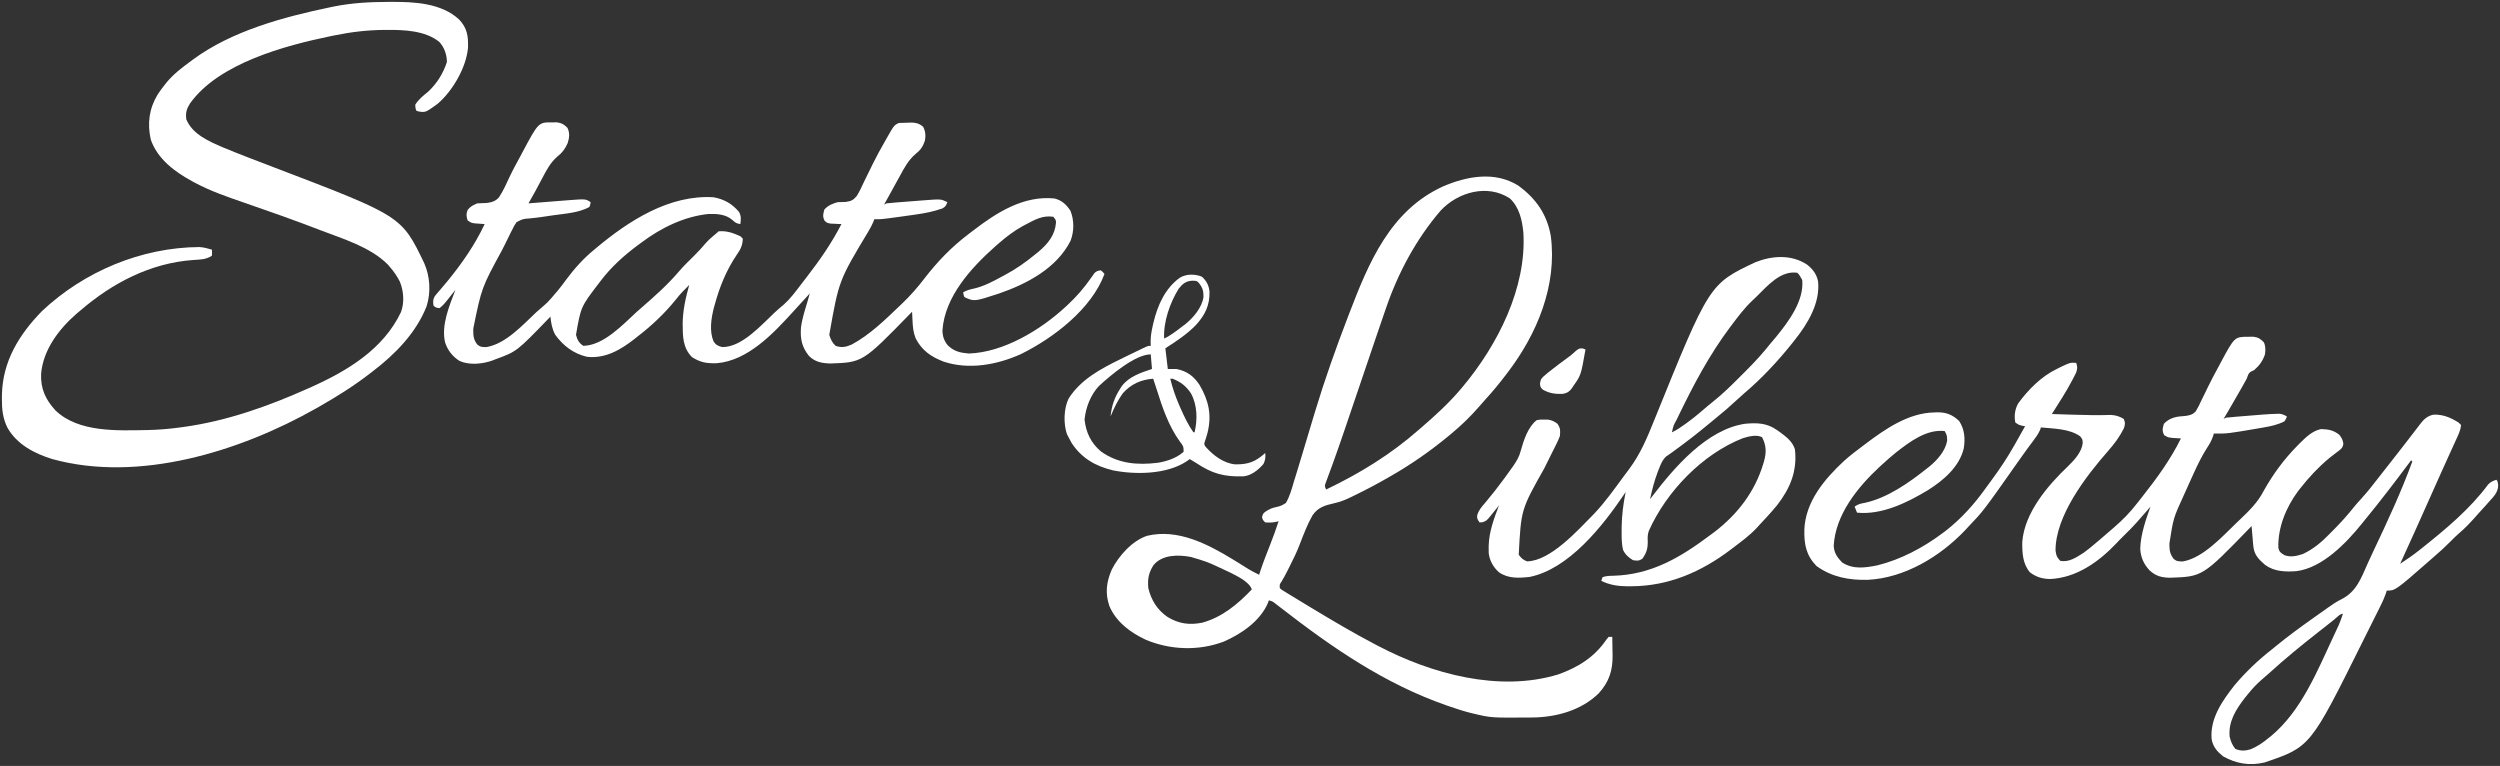
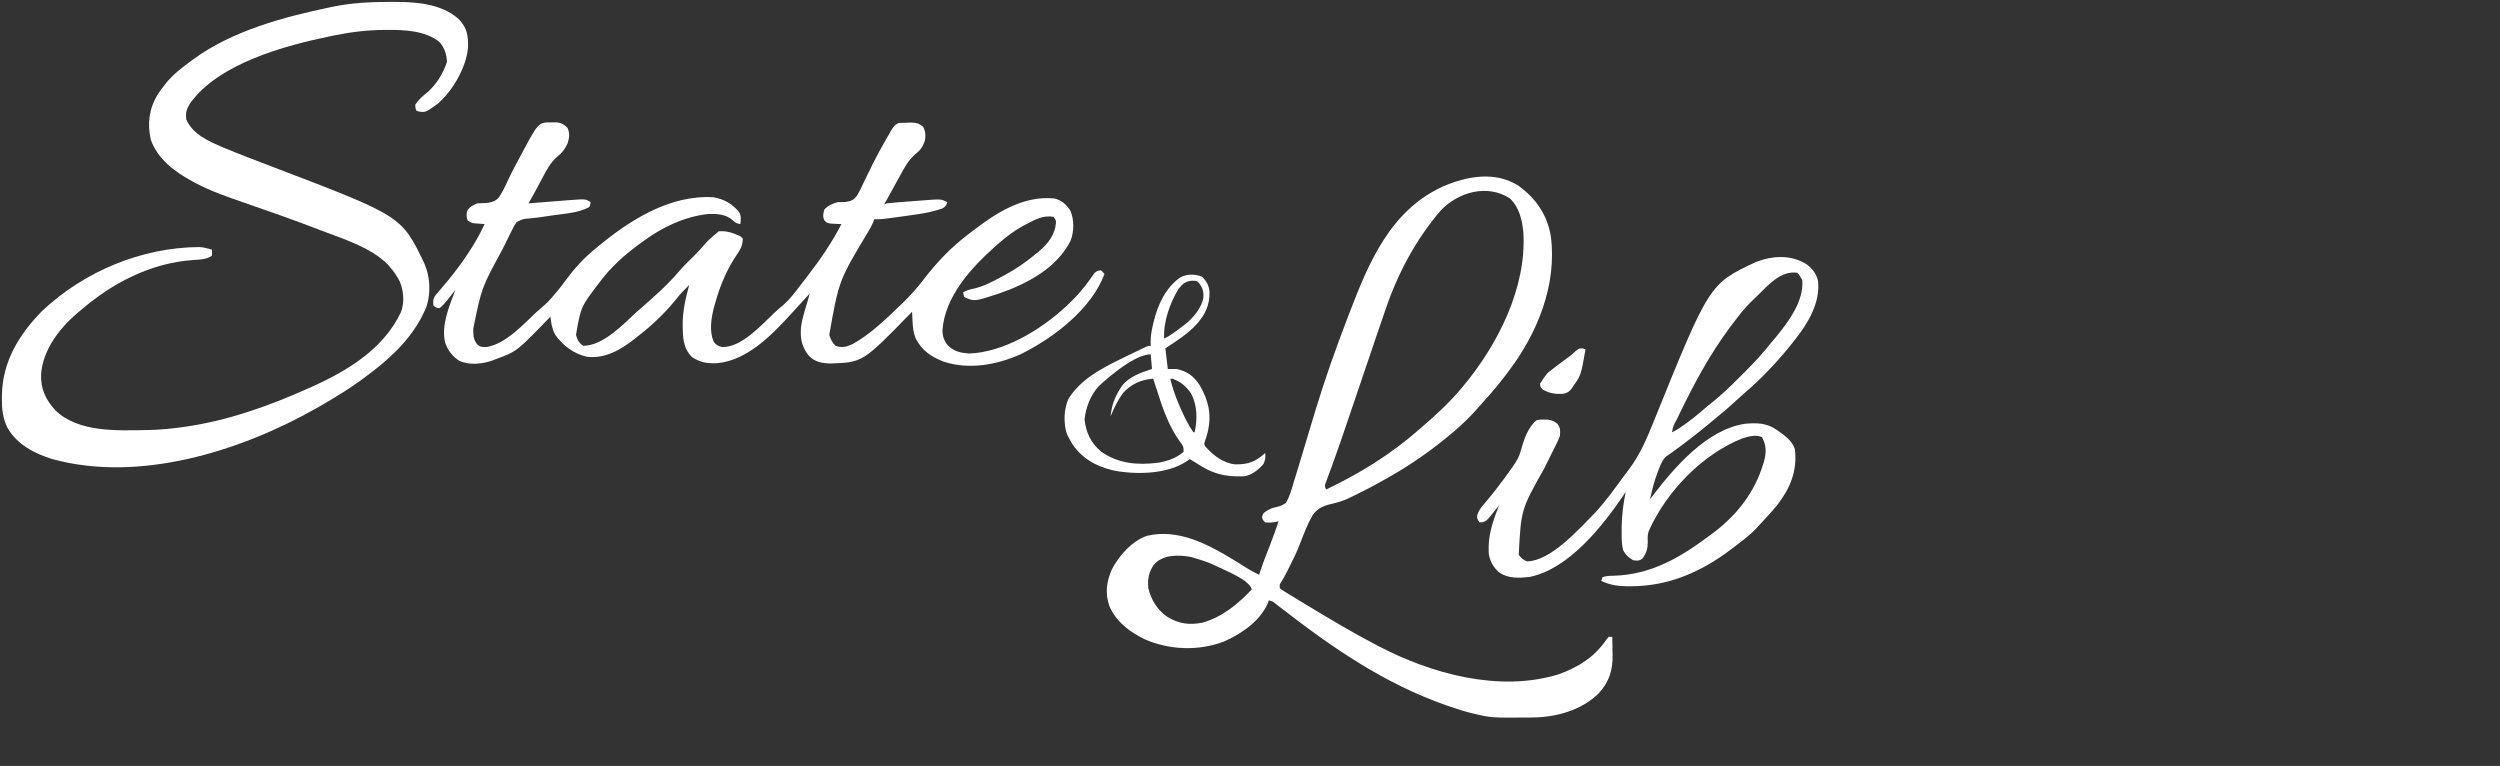
<svg xmlns="http://www.w3.org/2000/svg" version="1.1" width="2053" height="629">
  <rect width="100%" height="100%" fill="#333333" stroke="none" />
-   <path d="M0 0 C1.298 -0.019 2.596 -0.039 3.934 -0.059 C8.051 0.504 9.664 1.528 12.562 4.438 C14.179 7.67 14.006 10.933 13.562 14.438 C11.754 19.794 8.882 23.766 4.562 27.438 C3.841 27.767 3.119 28.098 2.375 28.438 C-0.226 29.873 -0.36 31.685 -1.438 34.438 C-2.603 36.6 -3.803 38.745 -5.027 40.875 C-5.373 41.478 -5.718 42.08 -6.073 42.701 C-7.171 44.615 -8.273 46.526 -9.375 48.438 C-10.112 49.721 -10.848 51.005 -11.584 52.289 C-14.496 57.362 -17.412 62.43 -20.438 67.438 C-19.777 67.108 -19.117 66.778 -18.438 66.438 C-15.777 66.14 -13.132 65.893 -10.465 65.684 C-9.668 65.618 -8.871 65.553 -8.049 65.486 C-6.357 65.349 -4.665 65.214 -2.973 65.08 C-0.409 64.878 2.154 64.667 4.717 64.455 C6.365 64.322 8.012 64.19 9.66 64.059 C10.417 63.996 11.173 63.934 11.953 63.869 C15.756 63.575 19.556 63.362 23.369 63.274 C24.432 63.247 24.432 63.247 25.516 63.22 C27.893 63.473 29.499 64.262 31.562 65.438 C31 67.25 31 67.25 29.562 69.438 C24.078 72.23 18.661 73.402 12.625 74.438 C11.681 74.604 10.738 74.771 9.766 74.942 C-17.382 79.6 -17.382 79.6 -28.438 79.438 C-28.691 80.303 -28.944 81.169 -29.205 82.061 C-30.492 85.585 -32.115 88.329 -34.16 91.469 C-38.327 98.035 -41.67 104.85 -44.875 111.938 C-45.434 113.162 -45.994 114.386 -46.554 115.61 C-48.198 119.212 -49.82 122.823 -51.438 126.438 C-52.13 127.982 -52.13 127.982 -52.837 129.558 C-61.658 148.77 -61.658 148.77 -64.875 169.438 C-64.885 170.156 -64.896 170.875 -64.906 171.616 C-64.831 176.051 -64.118 178.894 -61.438 182.438 C-58.872 184.528 -57.283 184.44 -53.938 184.5 C-37.286 181.715 -21.105 163.629 -9.438 152.438 C-8.787 151.819 -8.136 151.201 -7.466 150.564 C0.373 143.084 7.594 136.171 12.562 126.438 C20.299 112.668 29.09 100.687 40.188 89.438 C41.244 88.36 41.244 88.36 42.322 87.26 C47.311 82.317 52.456 77.316 59.504 75.809 C65.695 75.965 69.603 76.614 74.562 80.438 C76.58 82.976 77.436 84.638 77.941 87.824 C77.392 91.616 75.576 92.544 72.562 94.812 C71.557 95.591 70.552 96.37 69.516 97.172 C68.541 97.92 67.567 98.667 66.562 99.438 C57.527 106.977 49.813 115.161 42.562 124.438 C41.941 125.23 41.32 126.023 40.68 126.84 C30.855 140.078 23.96 156.789 24.562 173.438 C25.395 176.861 26.476 177.383 29.5 179.312 C34.731 181.258 39.387 180.064 44.562 178.438 C53.348 174.349 60.144 168.573 66.8 161.687 C68.247 160.19 69.712 158.713 71.182 157.238 C76.637 151.717 81.733 145.983 86.564 139.901 C88.604 137.387 90.741 135.002 92.938 132.625 C97.995 127.067 102.573 121.174 107.168 115.234 C108.948 112.941 110.743 110.661 112.54 108.382 C116.634 103.188 120.705 97.976 124.763 92.753 C125.958 91.216 127.154 89.679 128.351 88.143 C131.16 84.538 133.958 80.925 136.723 77.285 C137.214 76.644 137.706 76.003 138.213 75.342 C139.123 74.154 140.028 72.962 140.924 71.764 C144.064 67.691 146.912 64.978 152.035 63.934 C160.011 63.753 165.828 66.265 172.562 70.438 C173.222 71.097 173.882 71.757 174.562 72.438 C174.216 77.099 172.016 81.219 170.09 85.41 C169.735 86.193 169.381 86.975 169.016 87.782 C167.848 90.357 166.674 92.928 165.5 95.5 C164.264 98.223 163.03 100.946 161.796 103.67 C160.954 105.529 160.111 107.388 159.268 109.247 C155.585 117.368 151.96 125.515 148.351 133.67 C140.542 151.314 132.581 168.887 124.562 186.438 C129.979 182.902 135.253 179.282 140.312 175.25 C140.905 174.781 141.497 174.312 142.107 173.828 C161.566 158.323 181.857 141.533 196.703 121.441 C198.825 119.155 200.615 118.368 203.562 117.438 C204.562 118.438 204.562 118.438 205.062 121.938 C204.968 127.844 201.354 131.24 197.562 135.438 C196.864 136.232 196.165 137.026 195.445 137.844 C193.175 140.397 190.869 142.916 188.562 145.438 C187.732 146.372 186.902 147.307 186.047 148.27 C181.789 153.043 177.52 157.513 172.625 161.629 C170.156 163.794 167.869 166.1 165.562 168.438 C161.384 172.654 157.078 176.589 152.562 180.438 C151.534 181.34 150.507 182.244 149.48 183.148 C120.618 208.438 120.618 208.438 113.562 208.438 C113.296 209.295 113.029 210.153 112.754 211.037 C111.553 214.464 110.115 217.594 108.497 220.844 C108.194 221.455 107.891 222.066 107.579 222.695 C106.58 224.706 105.575 226.715 104.57 228.723 C103.862 230.143 103.154 231.564 102.446 232.985 C100.957 235.97 99.465 238.953 97.972 241.935 C96.462 244.949 94.957 247.966 93.457 250.985 C50.777 336.864 50.777 336.864 13.133 349.598 C0.935 352.467 -9.998 350.57 -20.812 344.562 C-25.627 340.665 -28.995 336.931 -30.215 330.691 C-31.899 313.639 -21.377 298.798 -11.312 286 C-2.076 275.068 8.292 265.235 19.562 256.438 C20.691 255.522 21.817 254.604 22.941 253.684 C32.531 245.862 42.463 238.585 52.562 231.438 C53.395 230.846 54.228 230.255 55.086 229.646 C56.802 228.429 58.52 227.214 60.239 226.002 C61.952 224.794 63.661 223.58 65.366 222.361 C68.976 219.806 72.482 217.374 76.48 215.469 C88.728 209.27 92.603 198.08 97.962 186.021 C99.508 182.559 101.11 179.131 102.738 175.707 C114.12 151.7 125.424 127.399 134.562 102.438 C134.232 102.108 133.903 101.778 133.562 101.438 C132.847 102.395 132.132 103.353 131.395 104.34 C120.191 119.321 108.903 134.195 97.024 148.651 C95.671 150.305 94.329 151.968 92.992 153.637 C80.279 169.431 60.704 189.714 39.562 192.438 C30.469 193.154 21.319 192.892 13.723 187.375 C8.139 182.504 4.574 178.999 3.93 171.453 C3.804 170.051 3.804 170.051 3.676 168.621 C3.597 167.653 3.519 166.685 3.438 165.688 C3.351 164.704 3.265 163.72 3.176 162.707 C2.964 160.284 2.76 157.861 2.562 155.438 C1.975 156.046 1.387 156.655 0.781 157.282 C-37.737 196.987 -37.737 196.987 -64.625 197.875 C-71.523 197.694 -76.021 196.526 -81.145 191.895 C-86.013 186.718 -88.502 181.101 -88.875 174 C-88.496 162.295 -84.386 150.339 -80.438 139.438 C-81.283 140.428 -82.129 141.417 -83 142.438 C-88.927 149.346 -94.854 156.139 -101.438 162.438 C-102.242 163.242 -103.046 164.046 -103.875 164.875 C-104.721 165.721 -105.566 166.566 -106.438 167.438 C-107.001 168.047 -107.564 168.657 -108.145 169.285 C-122.872 184.801 -141.08 197.958 -163.062 198.938 C-169.392 198.763 -174.376 197.309 -179.438 193.438 C-185.469 186.519 -185.896 177.056 -185.742 168.336 C-183.878 144.482 -164.878 122.118 -148.188 106.312 C-143.012 101.267 -136.867 94.621 -136.109 87.238 C-136.243 84.3 -136.243 84.3 -138.188 81.75 C-147.084 75.419 -159.838 75.505 -170.438 74.438 C-170.667 75.123 -170.896 75.809 -171.133 76.516 C-172.738 80.112 -174.946 83.071 -177.312 86.188 C-178.314 87.529 -179.314 88.871 -180.312 90.215 C-181.088 91.257 -181.088 91.257 -181.879 92.32 C-184.41 95.759 -186.861 99.254 -189.312 102.75 C-217.734 143.155 -217.734 143.155 -230.438 156.438 C-231.156 157.219 -231.874 158 -232.613 158.805 C-253.23 180.495 -282.346 198.121 -312.734 199.598 C-327.988 199.962 -342.238 197.35 -354.812 188.188 C-363.398 179.193 -364.897 170.419 -364.715 158.445 C-363.841 135.452 -348.217 116.933 -332.138 101.965 C-327.144 97.479 -321.822 93.437 -316.438 89.438 C-315.885 89.019 -315.333 88.601 -314.764 88.169 C-298.238 75.668 -279.03 62.387 -257.688 62.125 C-256.914 62.096 -256.141 62.067 -255.344 62.037 C-248.008 61.957 -242.861 64.119 -237.562 69.188 C-233.038 76.107 -232.512 83.793 -233.832 91.844 C-237.519 106.878 -250.493 117.915 -263.062 125.852 C-280.143 136.189 -300.981 146.453 -321.438 144.438 C-322.098 142.787 -322.757 141.137 -323.438 139.438 C-320.262 137.32 -318.452 136.972 -314.75 136.312 C-296.49 132.259 -278.865 119.95 -264.438 108.438 C-263.687 107.854 -262.937 107.27 -262.164 106.668 C-255.682 101.366 -248.944 93.911 -247.438 85.438 C-247.518 81.095 -247.518 81.095 -249.438 77.438 C-264.198 75.686 -278.123 86.167 -289.251 94.853 C-293.449 98.233 -297.474 101.787 -301.438 105.438 C-301.986 105.941 -302.535 106.445 -303.101 106.964 C-321.029 123.62 -339.234 146.232 -340.598 171.676 C-340.253 177.618 -337.707 181.111 -333.688 185.312 C-324.666 191.211 -314.787 189.715 -304.633 187.672 C-285.616 182.98 -267.059 173.129 -251.438 161.438 C-250.024 160.384 -250.024 160.384 -248.582 159.309 C-235.852 149.334 -225.322 137.696 -215.966 124.569 C-214.372 122.345 -212.748 120.146 -211.117 117.949 C-204.317 108.744 -198.082 99.392 -192.438 89.438 C-191.818 88.348 -191.818 88.348 -191.185 87.236 C-188.58 82.649 -186 78.048 -183.438 73.438 C-184.582 73.252 -184.582 73.252 -185.75 73.062 C-188.438 72.438 -188.438 72.438 -191.438 70.438 C-192.556 65.018 -191.823 59.494 -189.09 54.699 C-180.797 43.348 -170.131 32.598 -157.438 26.438 C-156.034 25.738 -156.034 25.738 -154.602 25.023 C-146.469 21.121 -146.469 21.121 -141.438 21.438 C-140.301 24.808 -140.387 26.3 -141.633 29.688 C-142.259 30.946 -142.903 32.196 -143.562 33.438 C-143.909 34.112 -144.256 34.787 -144.613 35.482 C-149.681 45.108 -155.596 54.269 -161.438 63.438 C-156.936 63.583 -152.434 63.725 -147.932 63.864 C-146.356 63.913 -144.78 63.962 -143.204 64.012 C-133.077 64.331 -122.993 64.526 -112.863 64.18 C-108.585 64.502 -106.154 65.278 -102.438 67.438 C-101.037 70.482 -101.275 71.917 -102.266 75.094 C-105.816 82.195 -110.173 87.981 -115.375 93.898 C-133.324 114.393 -158.438 146.872 -158.438 175.438 C-157.672 180.29 -157.672 180.29 -154.688 183.938 C-147.56 185.521 -141.211 181.057 -135.438 177.438 C-131.956 174.936 -128.697 172.22 -125.438 169.438 C-124.332 168.506 -123.227 167.575 -122.121 166.645 C-118.531 163.608 -114.978 160.531 -111.438 157.438 C-110.892 156.964 -110.347 156.49 -109.786 156.002 C-103.13 150.188 -97.148 144.138 -91.738 137.118 C-90.238 135.179 -88.715 133.26 -87.191 131.34 C-75.122 116.067 -64.1 100.916 -55.438 83.438 C-56.185 83.412 -56.933 83.386 -57.703 83.359 C-65.652 82.902 -65.652 82.902 -69.188 80.812 C-71.053 77.268 -70.585 75.218 -69.438 71.438 C-64.535 66.255 -58.851 65.406 -52 65.039 C-48.073 64.456 -46.08 64.097 -43.285 61.229 C-41.422 58.167 -39.908 55.082 -38.438 51.812 C-37.567 50.047 -36.697 48.281 -35.822 46.517 C-34.929 44.702 -34.057 42.877 -33.187 41.05 C-30.483 35.411 -27.485 29.931 -24.5 24.438 C-23.993 23.479 -23.486 22.52 -22.963 21.533 C-11.437 0.011 -11.437 0.011 0 0 Z M70.375 232.25 C69.094 233.264 67.813 234.279 66.531 235.293 C65.873 235.816 65.214 236.338 64.535 236.876 C62.075 238.823 59.603 240.756 57.131 242.688 C43.339 253.48 29.784 264.591 16.836 276.387 C14.715 278.3 12.553 280.152 10.375 282 C6.369 285.509 2.914 289.303 -0.438 293.438 C-1.184 294.358 -1.93 295.278 -2.699 296.227 C-10.108 305.705 -16.702 315.953 -15.438 328.438 C-14.51 332.263 -13.3 335.416 -10.75 338.438 C-6.471 340.288 -2.557 340.092 1.801 338.746 C7.368 336.448 11.951 333.269 16.562 329.438 C17.684 328.552 17.684 328.552 18.828 327.648 C43.347 307.163 56.516 274.538 69.688 246.312 C70.244 245.121 70.801 243.929 71.375 242.702 C71.893 241.581 72.411 240.46 72.945 239.305 C73.403 238.316 73.861 237.327 74.333 236.308 C75.582 233.393 76.603 230.459 77.562 227.438 C75.136 227.438 72.286 230.728 70.375 232.25 Z " fill="#FFFFFF" transform="translate(1846.438,276.562)" />
  <path d="M0 0 C14.468 10.688 23.407 23.366 26.574 41.195 C31.965 81.818 15.361 121.766 -8.922 153.535 C-9.597 154.425 -9.597 154.425 -10.286 155.332 C-15.554 162.243 -20.995 168.915 -26.883 175.312 C-28.734 177.331 -30.52 179.389 -32.297 181.473 C-39.215 189.402 -46.817 196.827 -54.922 203.535 C-55.41 203.943 -55.899 204.35 -56.402 204.771 C-71.601 217.397 -87.752 228.755 -104.922 238.535 C-105.588 238.921 -106.254 239.307 -106.94 239.704 C-115.869 244.868 -124.959 249.65 -134.234 254.16 C-135.201 254.641 -136.168 255.122 -137.164 255.618 C-141.918 257.914 -146.35 259.762 -151.527 260.848 C-158.948 262.54 -164.657 264.208 -169.11 270.75 C-173.308 278.218 -176.389 286.251 -179.447 294.235 C-181.964 300.791 -184.957 307.042 -188.172 313.285 C-188.614 314.164 -189.056 315.042 -189.512 315.948 C-191.152 319.189 -192.8 322.339 -194.719 325.426 C-196.17 327.565 -196.17 327.565 -195.922 330.535 C-194.176 332.063 -194.176 332.063 -191.797 333.441 C-190.879 334.011 -189.961 334.58 -189.015 335.167 C-187.484 336.092 -187.484 336.092 -185.922 337.035 C-184.861 337.686 -183.8 338.337 -182.708 339.007 C-179.754 340.811 -176.794 342.604 -173.829 344.388 C-171.884 345.558 -169.942 346.731 -167.999 347.904 C-151.523 357.842 -134.974 367.611 -117.922 376.535 C-117.013 377.014 -116.104 377.493 -115.167 377.987 C-71.545 400.855 -15.837 416.225 32.766 401.348 C49.01 395.539 62.366 387.253 72.168 372.879 C72.798 372.105 73.429 371.332 74.078 370.535 C75.068 370.535 76.058 370.535 77.078 370.535 C77.166 374.493 77.219 378.451 77.266 382.41 C77.303 384.073 77.303 384.073 77.342 385.77 C77.453 398.323 74.439 407.459 66.027 416.816 C51.59 430.987 30.914 436.611 11.125 436.738 C10.391 436.745 9.657 436.752 8.901 436.76 C-22.491 436.993 -22.491 436.993 -36.922 433.535 C-37.644 433.363 -38.366 433.191 -39.11 433.014 C-45.154 431.5 -51.035 429.57 -56.922 427.535 C-57.551 427.318 -58.18 427.1 -58.828 426.876 C-109.576 409.274 -152.858 379.463 -195.108 346.65 C-195.953 345.999 -196.798 345.347 -197.668 344.676 C-198.417 344.093 -199.167 343.511 -199.939 342.911 C-201.973 341.362 -201.973 341.362 -204.922 340.535 C-205.189 341.272 -205.456 342.01 -205.73 342.77 C-212.171 357.72 -227.708 368.218 -242.09 374.473 C-262.653 382.187 -285.816 381.366 -306 372.906 C-318.638 366.976 -330.385 358.3 -335.949 345.098 C-339.507 334.603 -338.311 325.284 -333.926 315.258 C-328.221 304.027 -317.132 291.527 -304.922 287.535 C-279.53 281.458 -254.885 294.477 -233.931 307.253 C-232.08 308.39 -230.233 309.534 -228.389 310.682 C-227.806 311.045 -227.223 311.408 -226.623 311.782 C-225.031 312.776 -223.444 313.776 -221.856 314.777 C-218.942 316.523 -215.98 318.057 -212.922 319.535 C-212.53 318.318 -212.138 317.101 -211.734 315.848 C-209.288 308.509 -206.403 301.334 -203.594 294.129 C-201.207 287.974 -198.945 281.819 -196.922 275.535 C-197.507 275.696 -198.092 275.857 -198.695 276.023 C-201.83 276.744 -204.72 276.713 -207.922 276.535 C-209.922 274.535 -209.922 274.535 -210.547 272.223 C-209.805 269.032 -209.259 268.728 -206.609 266.973 C-204.125 265.534 -202.123 264.573 -199.289 264.04 C-195.923 263.355 -193.754 262.509 -190.922 260.535 C-187.73 255.013 -186.13 249.071 -184.359 242.973 C-183.782 241.113 -183.201 239.254 -182.616 237.396 C-181.006 232.239 -179.453 227.065 -177.917 221.886 C-174.724 211.133 -171.476 200.398 -168.234 189.66 C-167.86 188.415 -167.485 187.17 -167.099 185.886 C-159.099 159.364 -149.846 133.393 -139.922 107.535 C-139.414 106.207 -139.414 106.207 -138.895 104.853 C-122.99 63.349 -105.353 20.662 -62.258 0.777 C-42.445 -7.789 -19.455 -12.141 0 0 Z M-63.922 20.535 C-83.915 43.835 -98.857 71.624 -108.734 100.598 C-109.275 102.16 -109.816 103.722 -110.358 105.284 C-112.229 110.696 -114.076 116.115 -115.922 121.535 C-116.281 122.588 -116.639 123.64 -117.009 124.725 C-121.845 138.915 -126.658 153.114 -131.463 167.315 C-134.839 177.293 -138.22 187.27 -141.617 197.241 C-142.191 198.924 -142.764 200.607 -143.337 202.291 C-146.167 210.61 -149.033 218.911 -152.039 227.168 C-152.403 228.172 -152.403 228.172 -152.775 229.196 C-153.893 232.272 -155.021 235.343 -156.168 238.407 C-156.55 239.447 -156.931 240.487 -157.324 241.559 C-157.659 242.455 -157.994 243.351 -158.34 244.275 C-159.176 246.676 -159.176 246.676 -157.922 249.535 C-130.343 236.331 -104.922 220.755 -81.922 200.535 C-81.212 199.924 -80.501 199.313 -79.77 198.684 C-68.163 188.668 -56.768 178.313 -46.922 166.535 C-46.28 165.772 -46.28 165.772 -45.625 164.993 C-17.166 130.963 6.81 84.073 4.078 38.535 C3.049 28.247 0.792 17.906 -6.922 10.535 C-25.204 -1.522 -49.46 5.051 -63.922 20.535 Z M-299.598 311.543 C-303.652 317.732 -304.642 323.213 -303.922 330.535 C-301.506 340.503 -296.564 348.363 -288.105 354.215 C-278.898 359.782 -270.207 360.994 -259.625 358.875 C-243.237 354.347 -230.444 343.651 -218.922 331.535 C-221.697 323.21 -239.596 316.695 -247.168 312.809 C-253.535 309.663 -260.087 307.446 -266.922 305.535 C-267.55 305.338 -268.177 305.141 -268.824 304.938 C-279.202 302.947 -292.326 302.83 -299.598 311.543 Z " fill="#FFFFFF" transform="translate(1246.922,152.465)" />
  <path d="M0 0 C1.289 -0.01 2.578 -0.021 3.906 -0.031 C7.981 0.571 9.62 1.62 12.5 4.5 C14.534 8.568 14.06 12.773 12.699 16.969 C10.591 21.664 8.377 24.82 4.297 27.965 C-1.549 33.014 -4.794 39.328 -8.312 46.062 C-8.959 47.268 -9.606 48.474 -10.256 49.678 C-11.45 51.899 -12.636 54.123 -13.812 56.354 C-15.647 59.774 -17.562 63.137 -19.5 66.5 C-18.36 66.409 -17.221 66.318 -16.047 66.225 C-11.79 65.886 -7.534 65.552 -3.277 65.218 C-1.44 65.074 0.397 64.928 2.234 64.782 C4.885 64.57 7.536 64.363 10.188 64.156 C10.999 64.091 11.811 64.025 12.647 63.957 C27.474 62.816 27.474 62.816 31.5 65.5 C31.315 67.37 31.315 67.37 30.5 69.5 C22.064 74.115 11.476 74.823 2.062 76.125 C0.637 76.33 -0.788 76.535 -2.213 76.742 C-2.913 76.843 -3.612 76.944 -4.333 77.047 C-5.725 77.249 -7.117 77.453 -8.508 77.661 C-11.752 78.138 -14.974 78.541 -18.241 78.823 C-24.166 79.276 -24.166 79.276 -29.298 81.938 C-30.784 83.945 -31.823 85.922 -32.875 88.188 C-33.301 89.008 -33.727 89.828 -34.166 90.673 C-35.66 93.593 -37.077 96.545 -38.5 99.5 C-39.411 101.312 -40.322 103.124 -41.237 104.934 C-57.957 135.676 -57.957 135.676 -64.812 169.125 C-64.829 169.862 -64.845 170.6 -64.861 171.359 C-64.865 175.937 -64.304 178.853 -61.5 182.5 C-58.896 184.622 -57.34 184.5 -53.938 184.5 C-38.201 181.844 -24.349 166.464 -13.148 155.938 C-11.258 154.198 -9.373 152.555 -7.387 150.934 C-4.985 148.908 -2.962 146.948 -0.938 144.562 C-0.346 143.868 0.246 143.173 0.855 142.457 C1.398 141.811 1.941 141.165 2.5 140.5 C3.284 139.593 4.067 138.685 4.875 137.75 C7.275 134.865 9.466 131.836 11.688 128.812 C18.407 119.815 25.79 111.609 34.5 104.5 C35.259 103.865 35.259 103.865 36.033 103.216 C62.862 80.769 96.211 59.217 132.5 61.5 C141.101 63.068 147.756 66.806 153.375 73.551 C155.316 76.914 154.899 79.707 154.5 83.5 C151.31 83.132 150.261 82.283 147.812 80.062 C142.525 75.478 135.229 74.989 128.449 75.207 C108.549 77.184 89.358 86.572 73.5 98.5 C72.451 99.268 71.401 100.037 70.32 100.828 C58.672 109.473 48.275 118.877 39.5 130.5 C39.095 131.03 38.691 131.559 38.274 132.105 C23.501 151.427 23.501 151.427 19.5 174.5 C20.636 178.609 21.852 181.068 25.5 183.5 C42.165 183.222 58.102 165.975 69.5 155.5 C70.788 154.371 72.079 153.245 73.375 152.125 C83.96 142.881 94.69 133.407 103.812 122.688 C107.724 118.092 112.042 113.906 116.351 109.686 C119.806 106.282 123.013 102.77 126.136 99.06 C127.883 97.062 129.785 95.334 131.812 93.625 C132.489 93.05 133.166 92.475 133.863 91.883 C134.403 91.426 134.944 90.97 135.5 90.5 C135.83 90.17 136.16 89.84 136.5 89.5 C143.036 88.79 148.574 90.807 154.5 93.5 C155.16 94.16 155.82 94.82 156.5 95.5 C156.29 101.098 154.627 104.356 151.438 108.875 C142.964 121.415 137.485 134.953 133.5 149.5 C133.265 150.328 133.031 151.155 132.789 152.008 C130.547 160.814 128.885 171.182 132.426 179.785 C134.295 182.769 136.16 183.601 139.5 184.5 C155.671 184.817 171.817 166.305 182.836 155.969 C185.187 153.79 187.601 151.74 190.062 149.688 C195.394 144.947 199.569 139.347 203.847 133.678 C205.694 131.244 207.567 128.831 209.441 126.418 C220.063 112.699 229.529 98.929 237.5 83.5 C236.669 83.474 235.837 83.448 234.98 83.422 C233.894 83.365 232.807 83.308 231.688 83.25 C230.609 83.204 229.53 83.157 228.418 83.109 C225.5 82.5 225.5 82.5 223.613 80.672 C221.876 77.283 222.474 75.091 223.5 71.5 C226.759 68.055 229.993 66.765 234.5 65.5 C236.604 65.445 238.708 65.397 240.812 65.355 C245.359 64.681 247.016 64.069 250.027 60.526 C252.532 56.46 254.504 52.143 256.5 47.812 C257.259 46.262 258.022 44.714 258.792 43.169 C260.327 40.078 261.843 36.979 263.345 33.872 C266.286 27.843 269.545 22.01 272.875 16.188 C273.65 14.805 273.65 14.805 274.441 13.394 C280.665 2.417 280.665 2.417 284.5 0.5 C286.953 0.349 289.359 0.269 291.812 0.25 C293.129 0.224 294.445 0.198 295.801 0.172 C299.673 0.515 301.517 1.051 304.5 3.5 C306.541 7.155 306.781 10.956 306.039 15.031 C304.406 19.885 302.403 22.828 298.348 25.938 C292.333 31.116 288.967 37.571 285.25 44.438 C284.564 45.675 283.877 46.911 283.188 48.146 C281.273 51.588 279.386 55.043 277.5 58.5 C276.507 60.294 275.513 62.087 274.516 63.879 C274.121 64.587 273.727 65.296 273.321 66.026 C273.05 66.512 272.779 66.999 272.5 67.5 C273.16 67.17 273.82 66.84 274.5 66.5 C277.256 66.203 279.998 65.955 282.762 65.746 C283.586 65.681 284.41 65.616 285.259 65.549 C287.006 65.411 288.754 65.276 290.502 65.143 C293.16 64.94 295.817 64.729 298.475 64.518 C300.174 64.385 301.874 64.253 303.574 64.121 C304.363 64.059 305.152 63.996 305.965 63.932 C319.206 62.933 319.206 62.933 324.5 65.5 C323.504 68.166 322.874 69.294 320.344 70.691 C313.229 73.154 306.264 74.6 298.812 75.625 C297.679 75.79 296.545 75.954 295.376 76.124 C292.086 76.597 288.794 77.052 285.5 77.5 C284.177 77.682 284.177 77.682 282.827 77.868 C269.967 79.623 269.967 79.623 264.5 79.5 C264.255 80.177 264.01 80.854 263.758 81.551 C262.553 84.375 261.128 86.962 259.582 89.61 C235.387 129.832 235.387 129.832 227.5 174.5 C228.633 178.081 229.867 180.921 232.688 183.5 C237.717 185.288 241.361 184.447 246.086 182.355 C260.855 174.364 273.448 162.053 285.5 150.5 C286.009 150.019 286.517 149.537 287.042 149.041 C293.927 142.502 299.937 135.621 305.711 128.09 C316.262 114.379 327.835 102.361 341.631 91.916 C342.87 90.977 344.106 90.033 345.338 89.084 C364.808 74.092 387.023 59.876 412.5 62.5 C418.497 64.025 422.124 67.436 425.5 72.5 C428.686 80.238 428.651 89.372 425.664 97.188 C414.287 119.789 389.88 132.59 366.88 140.546 C346.535 147.197 346.535 147.197 338.5 143.5 C337.625 141.375 337.625 141.375 337.5 139.5 C340.557 137.8 343.33 137.053 346.75 136.375 C354.983 134.382 362.098 130.501 369.5 126.5 C370.117 126.173 370.734 125.847 371.37 125.51 C380.468 120.677 388.566 115.029 396.5 108.5 C397.432 107.746 398.364 106.992 399.324 106.215 C407.041 99.675 412.785 92.767 413.688 82.41 C413.619 80.168 413.619 80.168 411.5 77.5 C403.008 76.247 396.892 79.583 389.5 83.5 C388.473 84.041 387.445 84.583 386.387 85.141 C379.084 89.194 372.768 93.999 366.5 99.5 C365.048 100.768 365.048 100.768 363.566 102.062 C343.93 119.492 322.215 143.312 320.445 170.859 C320.548 175.825 321.77 179.45 324.98 183.254 C330.141 188.154 335.157 189.207 342.062 189.812 C370.663 188.863 401.018 170.464 421.5 151.5 C422.037 151.007 422.574 150.513 423.128 150.005 C430.506 143.152 436.796 135.897 442.543 127.616 C443.005 126.964 443.466 126.312 443.941 125.641 C444.34 125.058 444.739 124.476 445.151 123.876 C446.86 122.133 448.093 121.764 450.5 121.5 C452.25 122.938 452.25 122.938 453.5 124.5 C442.816 153.3 411.663 177.021 384.977 190.246 C365.342 199.093 342.278 203.389 321.375 196.465 C311.071 192.459 303.708 187.451 298.5 177.5 C296.533 172.679 296.098 168.258 295.875 163.125 C295.836 162.389 295.798 161.653 295.758 160.895 C295.664 159.097 295.581 157.298 295.5 155.5 C294.701 156.322 294.701 156.322 293.886 157.161 C254.933 197.108 254.933 197.108 228.188 198 C221.272 197.752 215.628 196.736 210.691 191.629 C204.965 184.364 203.626 177.869 204.24 168.663 C205.107 161.455 207.439 154.439 209.5 147.5 C209.89 146.145 210.278 144.79 210.664 143.434 C210.94 142.466 211.216 141.497 211.5 140.5 C210.383 141.719 209.265 142.938 208.148 144.157 C207.162 145.232 206.176 146.307 205.19 147.382 C202.655 150.145 200.123 152.912 197.602 155.688 C181.42 173.479 160.506 195.726 135.012 197.781 C126.725 197.991 121.793 197.196 114.812 192.812 C107.155 185.155 107.18 175.654 107.1 165.484 C107.211 154.422 109.528 144.11 112.5 133.5 C108.57 137.33 104.852 141.143 101.5 145.5 C92.448 156.714 81.922 166.733 70.5 175.5 C69.536 176.27 68.572 177.039 67.578 177.832 C55.986 186.886 43.64 194.13 28.5 192.5 C17.422 189.847 9.191 183.605 2.5 174.5 C-0.219 169.425 -0.862 165.11 -1.5 159.5 C-1.997 160.018 -2.494 160.536 -3.006 161.07 C-29.122 188.134 -29.122 188.134 -46.5 194.5 C-47.674 194.974 -47.674 194.974 -48.871 195.457 C-57.128 198.426 -67.87 199.585 -76.062 195.938 C-81.897 192.323 -85.944 187.097 -88.031 180.574 C-91.254 166.312 -84.477 150.66 -79.5 137.5 C-80.019 138.164 -80.539 138.828 -81.074 139.512 C-89.29 149.914 -89.29 149.914 -92.5 152.5 C-94.81 152.372 -95.866 152.134 -97.5 150.5 C-97.963 147.575 -98.044 145.42 -96.503 142.815 C-95.022 140.92 -93.469 139.114 -91.875 137.312 C-90.676 135.898 -89.481 134.48 -88.289 133.059 C-87.665 132.317 -87.042 131.576 -86.399 130.812 C-74.445 116.261 -63.479 100.584 -55.5 83.5 C-56.639 83.427 -56.639 83.427 -57.801 83.352 C-58.795 83.277 -59.789 83.202 -60.812 83.125 C-61.799 83.055 -62.785 82.986 -63.801 82.914 C-66.5 82.5 -66.5 82.5 -69.5 80.5 C-70.573 77.05 -70.775 75.195 -69.438 71.812 C-67.012 68.917 -64.997 67.933 -61.5 66.5 C-58.959 66.378 -56.417 66.275 -53.875 66.188 C-49.74 65.661 -46.664 64.792 -43.816 61.631 C-40.29 56.342 -37.696 50.56 -35.052 44.794 C-32.328 39.012 -29.237 33.428 -26.188 27.812 C-25.625 26.752 -25.062 25.691 -24.482 24.597 C-11.319 -0.091 -11.319 -0.091 0 0 Z M212.5 137.5 C213.5 139.5 213.5 139.5 213.5 139.5 Z " fill="#FFFFFF" transform="translate(453.5,100.5)" />
  <path d="M0 0 C1.251 -0.009 1.251 -0.009 2.528 -0.019 C21.437 -0.109 43.814 0.864 58.438 14.438 C65.176 21.54 66.011 28.068 65.777 37.605 C64.335 53.87 53.205 73.092 40.754 83.73 C30.977 90.776 30.977 90.776 25.625 90.062 C24.903 89.856 24.181 89.65 23.438 89.438 C22.562 87.375 22.562 87.375 22.438 84.438 C25.1 80.124 28.89 77.071 32.801 73.93 C40.124 67.254 45.376 58.75 48.438 49.375 C48.438 43.353 46.279 37.223 42.117 32.777 C30.515 23.522 13.277 22.889 -0.875 23 C-1.563 23.003 -2.252 23.007 -2.961 23.01 C-16.753 23.107 -30.04 24.668 -43.562 27.438 C-45.353 27.8 -45.353 27.8 -47.179 28.169 C-84.48 35.889 -139.034 50.385 -162.562 83.438 C-165.368 87.926 -166.291 91.155 -165.562 96.438 C-160.514 108.778 -147.035 114.46 -135.562 119.438 C-121.44 125.302 -107.125 130.699 -92.84 136.152 C11.209 175.885 11.209 175.885 29.773 214.473 C34.606 225.363 35.381 238.422 31.812 249.812 C23.191 271.815 5.99 289.324 -12.562 303.438 C-13.195 303.93 -13.828 304.423 -14.479 304.93 C-27.812 315.286 -41.908 324.078 -56.562 332.438 C-57.382 332.906 -58.201 333.375 -59.044 333.858 C-121.434 369.162 -204.454 395.016 -275.562 375.438 C-290.263 370.9 -304.632 363.475 -312.451 349.662 C-316.278 342.003 -317.086 334.332 -317 325.875 C-316.993 324.828 -316.986 323.781 -316.979 322.702 C-316.416 295.157 -302.929 273.266 -284.207 254.016 C-249.543 221.32 -202.404 201.607 -154.85 201.313 C-151.245 201.509 -148.018 202.414 -144.562 203.438 C-144.375 205.812 -144.375 205.812 -144.562 208.438 C-149.362 211.637 -154.14 211.571 -159.756 211.93 C-194.839 214.371 -226.272 230.779 -252.562 253.438 C-253.571 254.281 -254.579 255.124 -255.617 255.992 C-270.118 268.521 -283.26 285.885 -284.805 305.516 C-285.285 317.654 -281.199 326.528 -273.062 335.438 C-254.022 353.812 -221.852 352.01 -197.302 351.59 C-188.313 351.397 -179.466 350.668 -170.562 349.438 C-169.181 349.252 -169.181 349.252 -167.772 349.063 C-132.2 344.136 -98.232 332.043 -65.562 317.438 C-64.673 317.042 -63.784 316.646 -62.868 316.238 C-33.12 302.893 -3.666 285.122 10.754 254.656 C13.653 246.649 12.962 237.451 9.75 229.625 C7.467 225.157 4.742 221.209 1.438 217.438 C0.894 216.814 0.35 216.19 -0.211 215.547 C-14.401 201.298 -37.232 194.47 -55.562 187.438 C-56.205 187.191 -56.847 186.944 -57.509 186.69 C-77.771 178.927 -98.211 171.684 -118.732 164.638 C-132.198 160.002 -145.656 155.353 -158.25 148.625 C-159.05 148.2 -159.849 147.775 -160.673 147.336 C-175.008 139.538 -189.1 129.134 -194.699 113.203 C-197.759 99.855 -196.08 87.464 -188.953 75.805 C-187.254 73.256 -185.458 70.843 -183.562 68.438 C-182.99 67.7 -182.418 66.963 -181.828 66.203 C-175.992 59.169 -168.891 53.812 -161.562 48.438 C-160.992 48.013 -160.421 47.589 -159.833 47.152 C-128.039 23.786 -85.723 12.409 -47.562 4.438 C-46.543 4.224 -45.524 4.011 -44.474 3.792 C-29.648 0.835 -15.072 0.053 0 0 Z " fill="#FFFFFF" transform="translate(318.562,1.562)" />
  <path d="M0 0 C4.63 3.751 7.621 7.679 8.871 13.578 C10.723 31.244 0.473 48.31 -10.129 61.578 C-10.816 62.456 -11.503 63.334 -12.211 64.238 C-24.09 79.114 -37.567 93.566 -52.121 105.852 C-54.258 107.689 -56.325 109.596 -58.391 111.514 C-63.469 116.227 -68.645 120.743 -74.047 125.086 C-76.361 126.957 -78.651 128.845 -80.93 130.758 C-90.068 138.405 -99.437 145.621 -109.082 152.617 C-109.789 153.137 -110.495 153.656 -111.223 154.191 C-112.778 155.323 -114.362 156.414 -115.953 157.492 C-118.969 160.384 -120.202 163.473 -121.691 167.328 C-121.987 168.067 -122.283 168.807 -122.588 169.568 C-125.492 177.062 -127.43 184.736 -129.129 192.578 C-128.497 191.742 -127.866 190.905 -127.215 190.043 C-109.111 166.366 -82.491 135.223 -51.129 130.578 C-41.449 129.712 -33.374 129.817 -25.129 135.578 C-24.254 136.183 -23.378 136.787 -22.477 137.41 C-17.283 141.277 -12.05 145.195 -10.129 151.578 C-8.133 169.363 -13.956 183.566 -24.879 197.578 C-29.743 203.444 -34.911 209.028 -40.129 214.578 C-40.712 215.215 -41.294 215.852 -41.895 216.508 C-47.654 222.587 -54.47 227.538 -61.129 232.578 C-61.695 233.011 -62.262 233.443 -62.845 233.889 C-86.978 252.201 -113.66 263.802 -144.191 264.016 C-145.321 264.026 -146.451 264.036 -147.615 264.047 C-155.238 263.966 -162.243 263.021 -169.129 259.578 C-168.799 258.588 -168.469 257.598 -168.129 256.578 C-165.341 255.521 -162.631 255.446 -159.672 255.402 C-127.911 254.63 -103.903 240.205 -79.129 221.578 C-77.712 220.532 -77.712 220.532 -76.266 219.465 C-57.405 205.049 -43.095 186.524 -36.191 163.641 C-35.98 162.943 -35.768 162.245 -35.55 161.526 C-33.469 154.128 -33.575 148.412 -37.129 141.578 C-41.827 139.229 -48.264 141.005 -53.066 142.48 C-86.345 155.624 -115.689 186.301 -130.129 218.578 C-131.21 221.822 -131.132 223.994 -131.004 227.391 C-130.954 233.284 -132.072 236.64 -135.441 241.453 C-138.217 243.303 -139.861 243.144 -143.129 242.578 C-146.816 240.343 -149.442 238.017 -151.312 234.098 C-152.491 229.017 -152.467 224.09 -152.441 218.891 C-152.44 217.792 -152.439 216.694 -152.438 215.563 C-152.323 205.696 -151.063 196.237 -149.129 186.578 C-149.651 187.366 -150.173 188.153 -150.711 188.965 C-168.084 214.675 -195.796 249.796 -227.91 256.328 C-236.772 257.327 -245.519 257.835 -253.129 252.578 C-257.785 248.403 -260.807 243.098 -261.598 236.906 C-261.632 235.547 -261.641 234.187 -261.629 232.828 C-261.626 232.097 -261.623 231.366 -261.62 230.614 C-261.291 219.094 -257.215 208.231 -253.129 197.578 C-253.865 198.505 -254.601 199.432 -255.359 200.387 C-256.344 201.597 -257.33 202.806 -258.316 204.016 C-259.041 204.933 -259.041 204.933 -259.779 205.869 C-263.488 210.374 -263.488 210.374 -266.992 211.488 C-267.697 211.518 -268.402 211.548 -269.129 211.578 C-271.129 208.578 -271.129 208.578 -271.109 205.84 C-269.791 201.452 -267.418 198.805 -264.441 195.391 C-259.304 189.291 -254.408 183.072 -249.691 176.641 C-248.842 175.489 -248.842 175.489 -247.976 174.314 C-246.342 172.081 -244.73 169.835 -243.129 167.578 C-242.576 166.803 -242.024 166.028 -241.454 165.229 C-238.545 161.029 -236.419 157.412 -235.191 152.391 C-232.844 144.041 -229.256 132.959 -222.129 127.578 C-219.289 127.082 -219.289 127.082 -216.191 127.141 C-214.662 127.143 -214.662 127.143 -213.102 127.145 C-209.736 127.635 -207.851 128.566 -205.129 130.578 C-202.623 134.337 -202.751 136.114 -203.129 140.578 C-204.058 143.058 -205.001 145.235 -206.207 147.566 C-206.691 148.545 -206.691 148.545 -207.185 149.543 C-207.878 150.94 -208.577 152.333 -209.282 153.724 C-210.77 156.662 -212.225 159.616 -213.683 162.569 C-214.424 164.069 -215.167 165.57 -215.911 167.069 C-235.033 201.005 -235.033 201.005 -236.941 238.141 C-234.826 240.985 -233.446 242.296 -230.129 243.578 C-210.648 243.211 -188.172 217.674 -175.129 204.578 C-166.156 195.141 -158.571 184.4 -150.867 173.933 C-149.321 171.838 -147.761 169.756 -146.195 167.676 C-137 155.335 -131.429 141.977 -125.732 127.786 C-80.452 15.822 -80.452 15.822 -42.695 -2.047 C-28.874 -7.569 -12.934 -8.638 0 0 Z M-41.52 26 C-42.819 27.275 -44.143 28.526 -45.473 29.77 C-51.763 35.738 -56.927 42.669 -62.129 49.578 C-62.752 50.402 -62.752 50.402 -63.387 51.242 C-80.145 73.575 -93.323 98.373 -105.441 123.453 C-106.296 125.22 -106.296 125.22 -107.168 127.022 C-109.95 132.088 -109.95 132.088 -111.129 137.578 C-107.351 135.869 -104.05 133.543 -100.691 131.141 C-100.077 130.702 -99.463 130.263 -98.831 129.811 C-92.946 125.545 -87.45 120.903 -81.971 116.133 C-80.608 114.982 -79.219 113.862 -77.818 112.758 C-70.009 106.572 -62.991 99.747 -55.976 92.686 C-54.007 90.706 -52.028 88.738 -50.047 86.77 C-42.945 79.675 -36.344 72.469 -30.129 64.578 C-28.634 62.803 -27.134 61.032 -25.629 59.266 C-15.379 46.708 -2.53 29.526 -4.129 12.578 C-5.285 10.265 -6.303 8.404 -8.129 6.578 C-21.87 4.504 -32.594 17.212 -41.52 26 Z " fill="#FFFFFF" transform="translate(1484.129,217.422)" />
  <path d="M0 0 C3.734 3.281 5.797 7.195 6.301 12.16 C6.611 23.502 2.645 31.528 -4.938 39.812 C-12.398 47.49 -20.989 53.037 -29.938 58.812 C-28.948 67.228 -28.948 67.228 -27.938 75.812 C-25.628 75.812 -23.317 75.812 -20.938 75.812 C-12.253 77.54 -6.817 81.518 -1.938 88.812 C5.623 101.662 8.344 113.651 4.625 128.438 C3.91 130.961 3.198 133.446 2.289 135.906 C1.863 137.9 1.863 137.9 3.145 139.742 C9.386 146.758 17.718 153.161 27.332 154.148 C38.303 154.269 44.041 152.032 52.062 144.812 C52.405 148.413 52.201 150.524 50.625 153.812 C46.537 158.599 40.655 163.387 34.152 163.99 C18.191 164.444 8.445 161.797 -4.938 152.812 C-6.598 151.803 -8.263 150.8 -9.938 149.812 C-10.779 150.418 -11.621 151.024 -12.488 151.648 C-28.761 162.446 -54.455 162.768 -73.012 159.059 C-87.289 155.608 -98.596 149.197 -106.812 136.75 C-107.543 135.45 -108.253 134.138 -108.938 132.812 C-109.835 131.111 -109.835 131.111 -110.75 129.375 C-113.731 120.723 -113.398 108.322 -109.375 100.066 C-99.371 84.381 -83.125 75.749 -66.938 67.812 C-65.419 67.065 -65.419 67.065 -63.87 66.303 C-60.709 64.755 -57.544 63.218 -54.375 61.688 C-53.369 61.202 -52.363 60.716 -51.327 60.215 C-49.926 59.548 -49.926 59.548 -48.496 58.867 C-47.248 58.271 -47.248 58.271 -45.974 57.664 C-43.938 56.812 -43.938 56.812 -41.938 56.812 C-41.99 55.103 -41.99 55.103 -42.043 53.359 C-42.038 48.763 -41.28 44.529 -40.25 40.062 C-40.07 39.276 -39.89 38.49 -39.704 37.679 C-36.302 23.473 -30.135 9.517 -17.938 0.812 C-12.711 -2.351 -5.569 -2.251 0 0 Z M-18.938 9.812 C-26.131 21.353 -31.663 37.032 -30.938 50.812 C-25.428 48.283 -20.756 44.444 -15.938 40.812 C-14.951 40.084 -14.951 40.084 -13.945 39.34 C-7.161 33.978 0.082 25.538 1.363 16.75 C1.39 12.252 0.889 9.508 -1.938 5.812 C-3.909 3.437 -3.909 3.437 -7.625 3.312 C-12.894 3.503 -15.717 5.774 -18.938 9.812 Z M-84.5 89.812 C-91.401 97.156 -95.248 107.374 -96.312 117.312 C-95.177 127.911 -91.043 136.659 -82.812 143.562 C-68.779 153.677 -52.578 154.928 -35.938 152.812 C-28.412 151.554 -20.737 148.957 -14.938 143.812 C-14.938 139.368 -15.337 138.883 -17.938 135.562 C-27.428 122.387 -32.313 107.655 -37.151 92.3 C-38.049 89.46 -38.984 86.634 -39.938 83.812 C-50.074 84.55 -58.064 88.198 -64.938 95.812 C-69.152 101.691 -72.198 108.141 -74.938 114.812 C-74.042 105.962 -71.781 99.278 -66.938 91.812 C-66.557 91.216 -66.177 90.619 -65.785 90.004 C-59.994 82.07 -49.851 78.784 -40.938 75.812 C-41.432 69.873 -41.432 69.873 -41.938 63.812 C-54.735 63.812 -75.237 81.267 -84.5 89.812 Z M-25.938 83.812 C-24.089 91.249 -21.755 98.231 -18.688 105.25 C-18.1 106.609 -18.1 106.609 -17.5 107.995 C-14.472 114.87 -11.241 121.626 -6.938 127.812 C-6.607 127.812 -6.277 127.812 -5.938 127.812 C-3.45 117.337 -3.678 105.354 -8.938 95.812 C-12.95 89.809 -17.283 86.519 -23.938 83.812 C-24.598 83.812 -25.258 83.812 -25.938 83.812 Z " fill="#FFFFFF" transform="translate(986.938,227.188)" />
-   <path d="M0 0 C0.701 0.268 1.403 0.536 2.125 0.812 C-1.603 21.975 -1.603 21.975 -7.875 30.812 C-8.303 31.47 -8.731 32.127 -9.172 32.805 C-11.433 35.691 -13.02 36.672 -16.676 37.273 C-22.781 37.471 -27.554 36.82 -32.875 33.812 C-34.875 31.812 -34.875 31.812 -35.25 28.945 C-34.781 25.031 -33.86 24.191 -30.875 21.688 C-29.973 20.927 -29.07 20.166 -28.141 19.383 C-22.44 14.84 -16.578 10.504 -10.689 6.209 C-8.929 4.854 -7.332 3.399 -5.703 1.891 C-2.875 -0.188 -2.875 -0.188 0 0 Z " fill="#FFFFFF" transform="translate(1299.875,286.188)" />
+   <path d="M0 0 C0.701 0.268 1.403 0.536 2.125 0.812 C-1.603 21.975 -1.603 21.975 -7.875 30.812 C-8.303 31.47 -8.731 32.127 -9.172 32.805 C-11.433 35.691 -13.02 36.672 -16.676 37.273 C-22.781 37.471 -27.554 36.82 -32.875 33.812 C-34.875 31.812 -34.875 31.812 -35.25 28.945 C-29.973 20.927 -29.07 20.166 -28.141 19.383 C-22.44 14.84 -16.578 10.504 -10.689 6.209 C-8.929 4.854 -7.332 3.399 -5.703 1.891 C-2.875 -0.188 -2.875 -0.188 0 0 Z " fill="#FFFFFF" transform="translate(1299.875,286.188)" />
</svg>